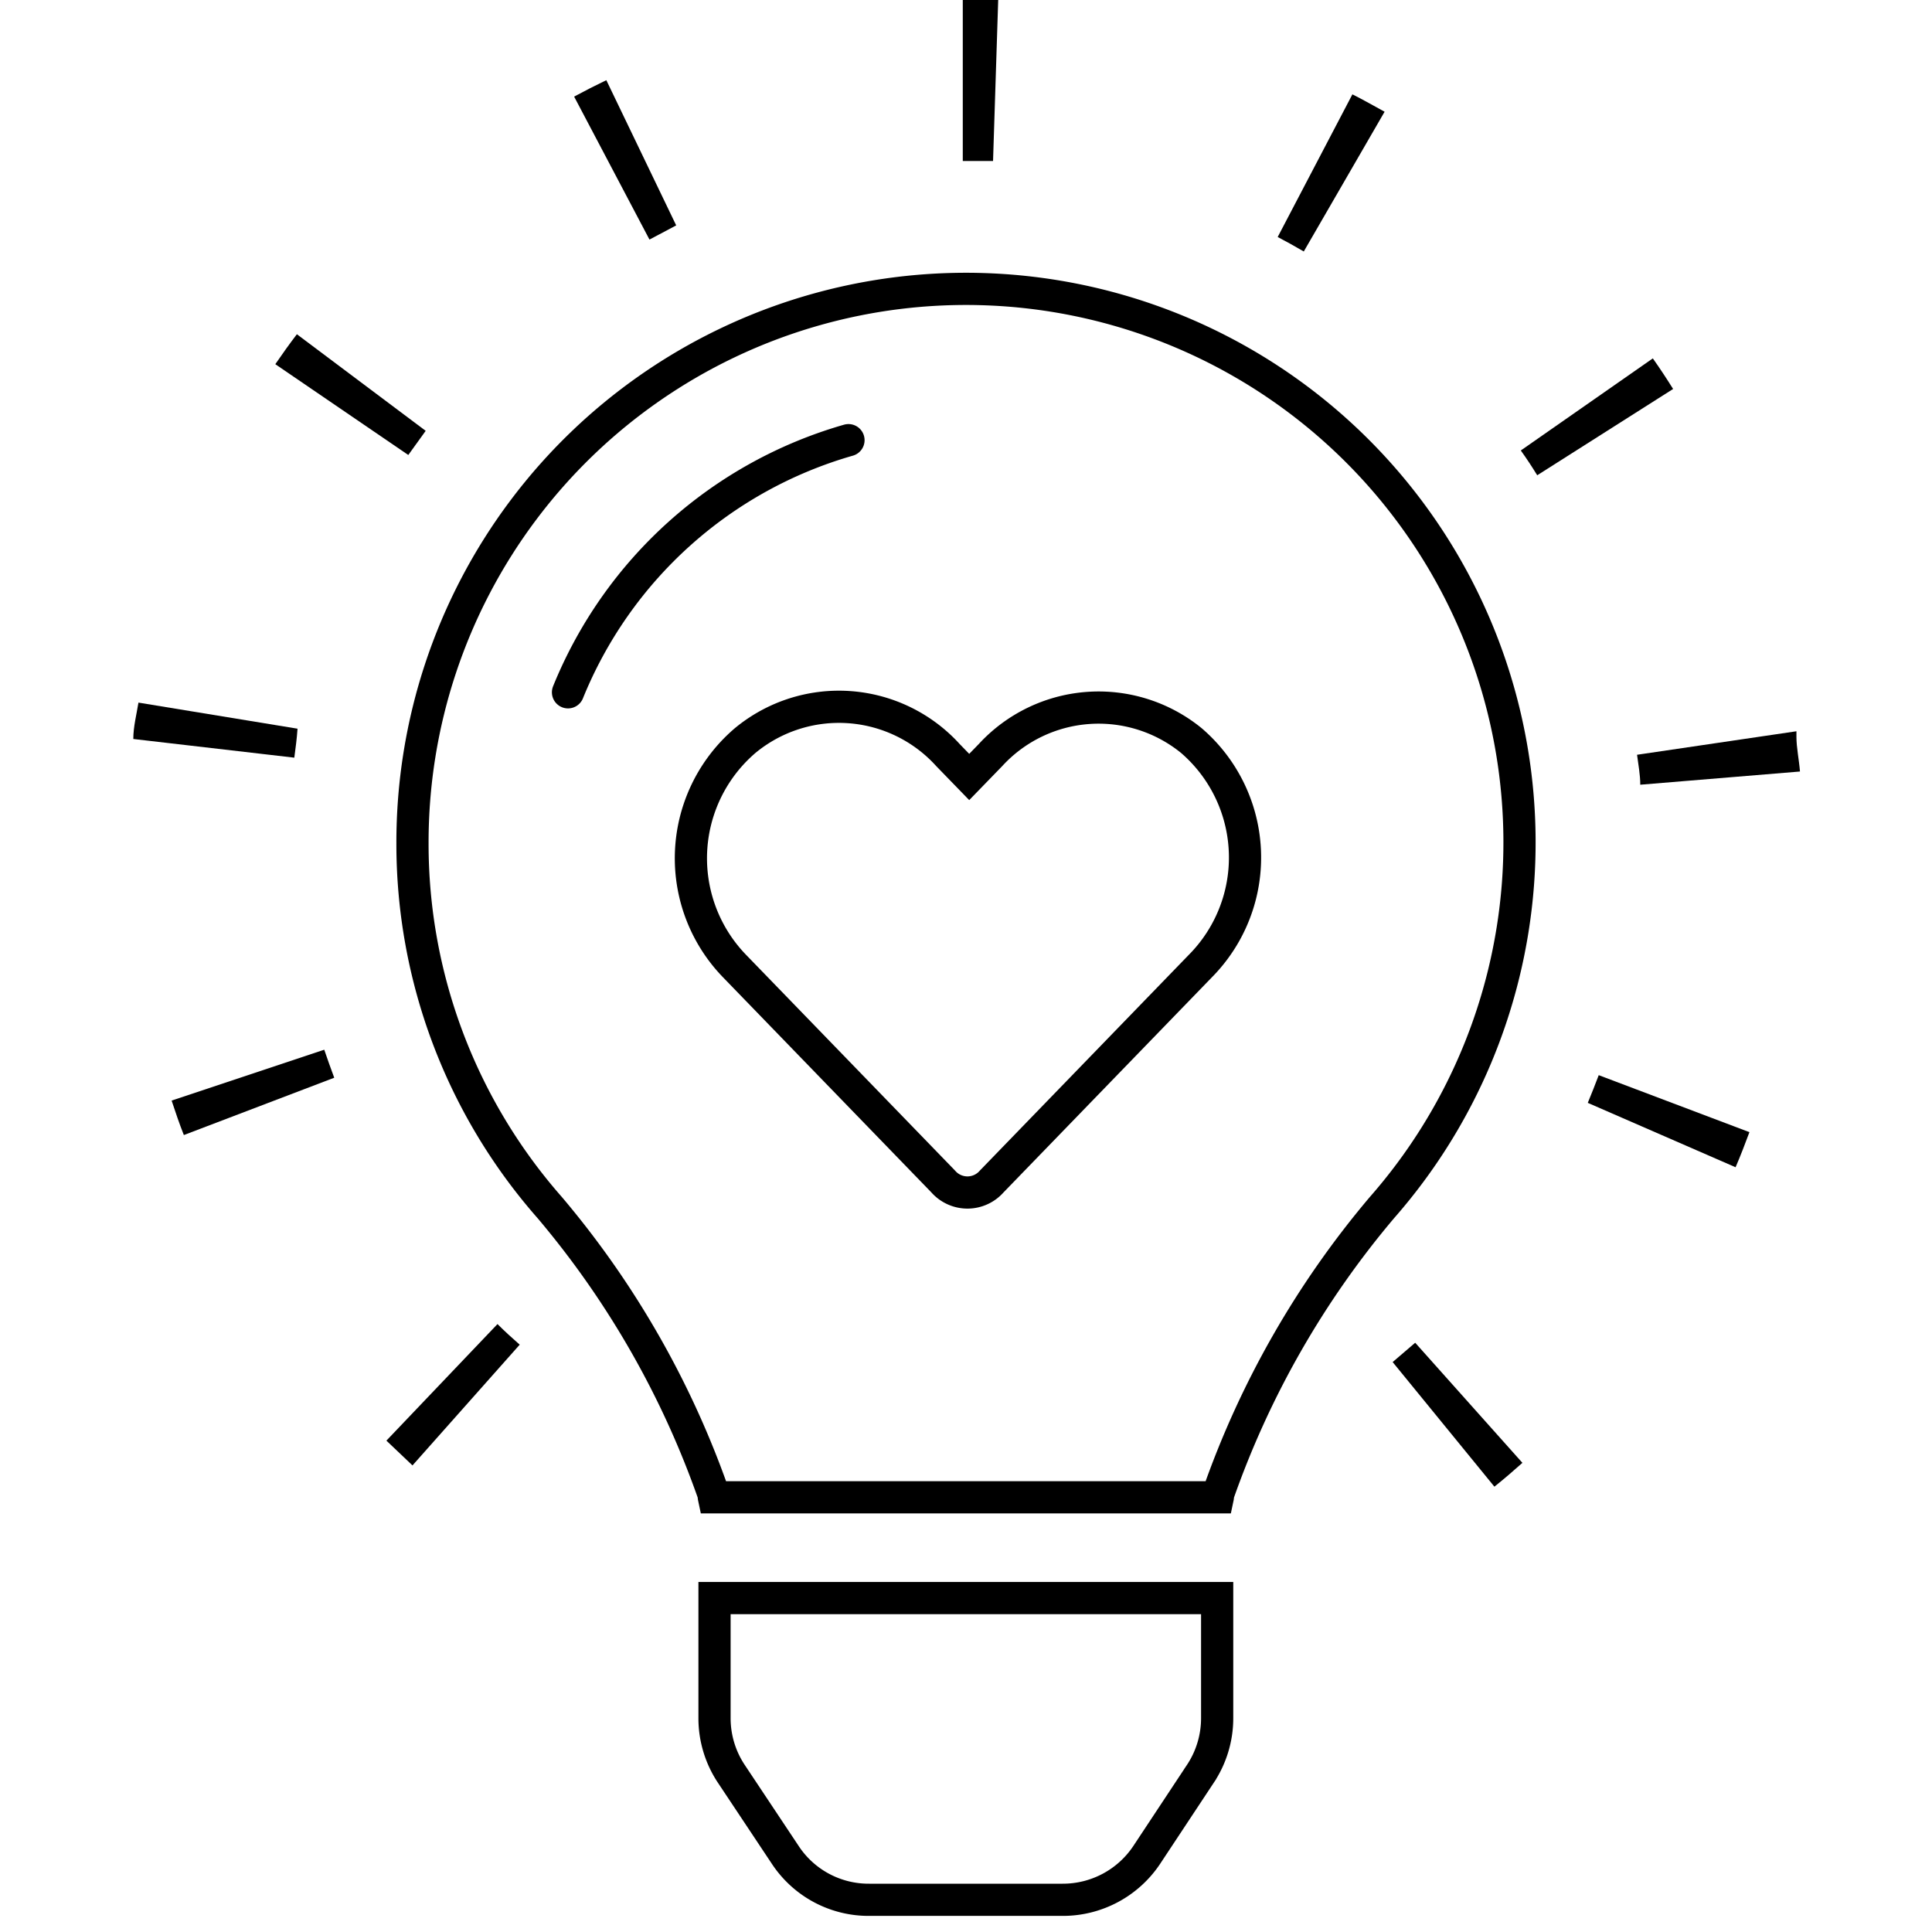
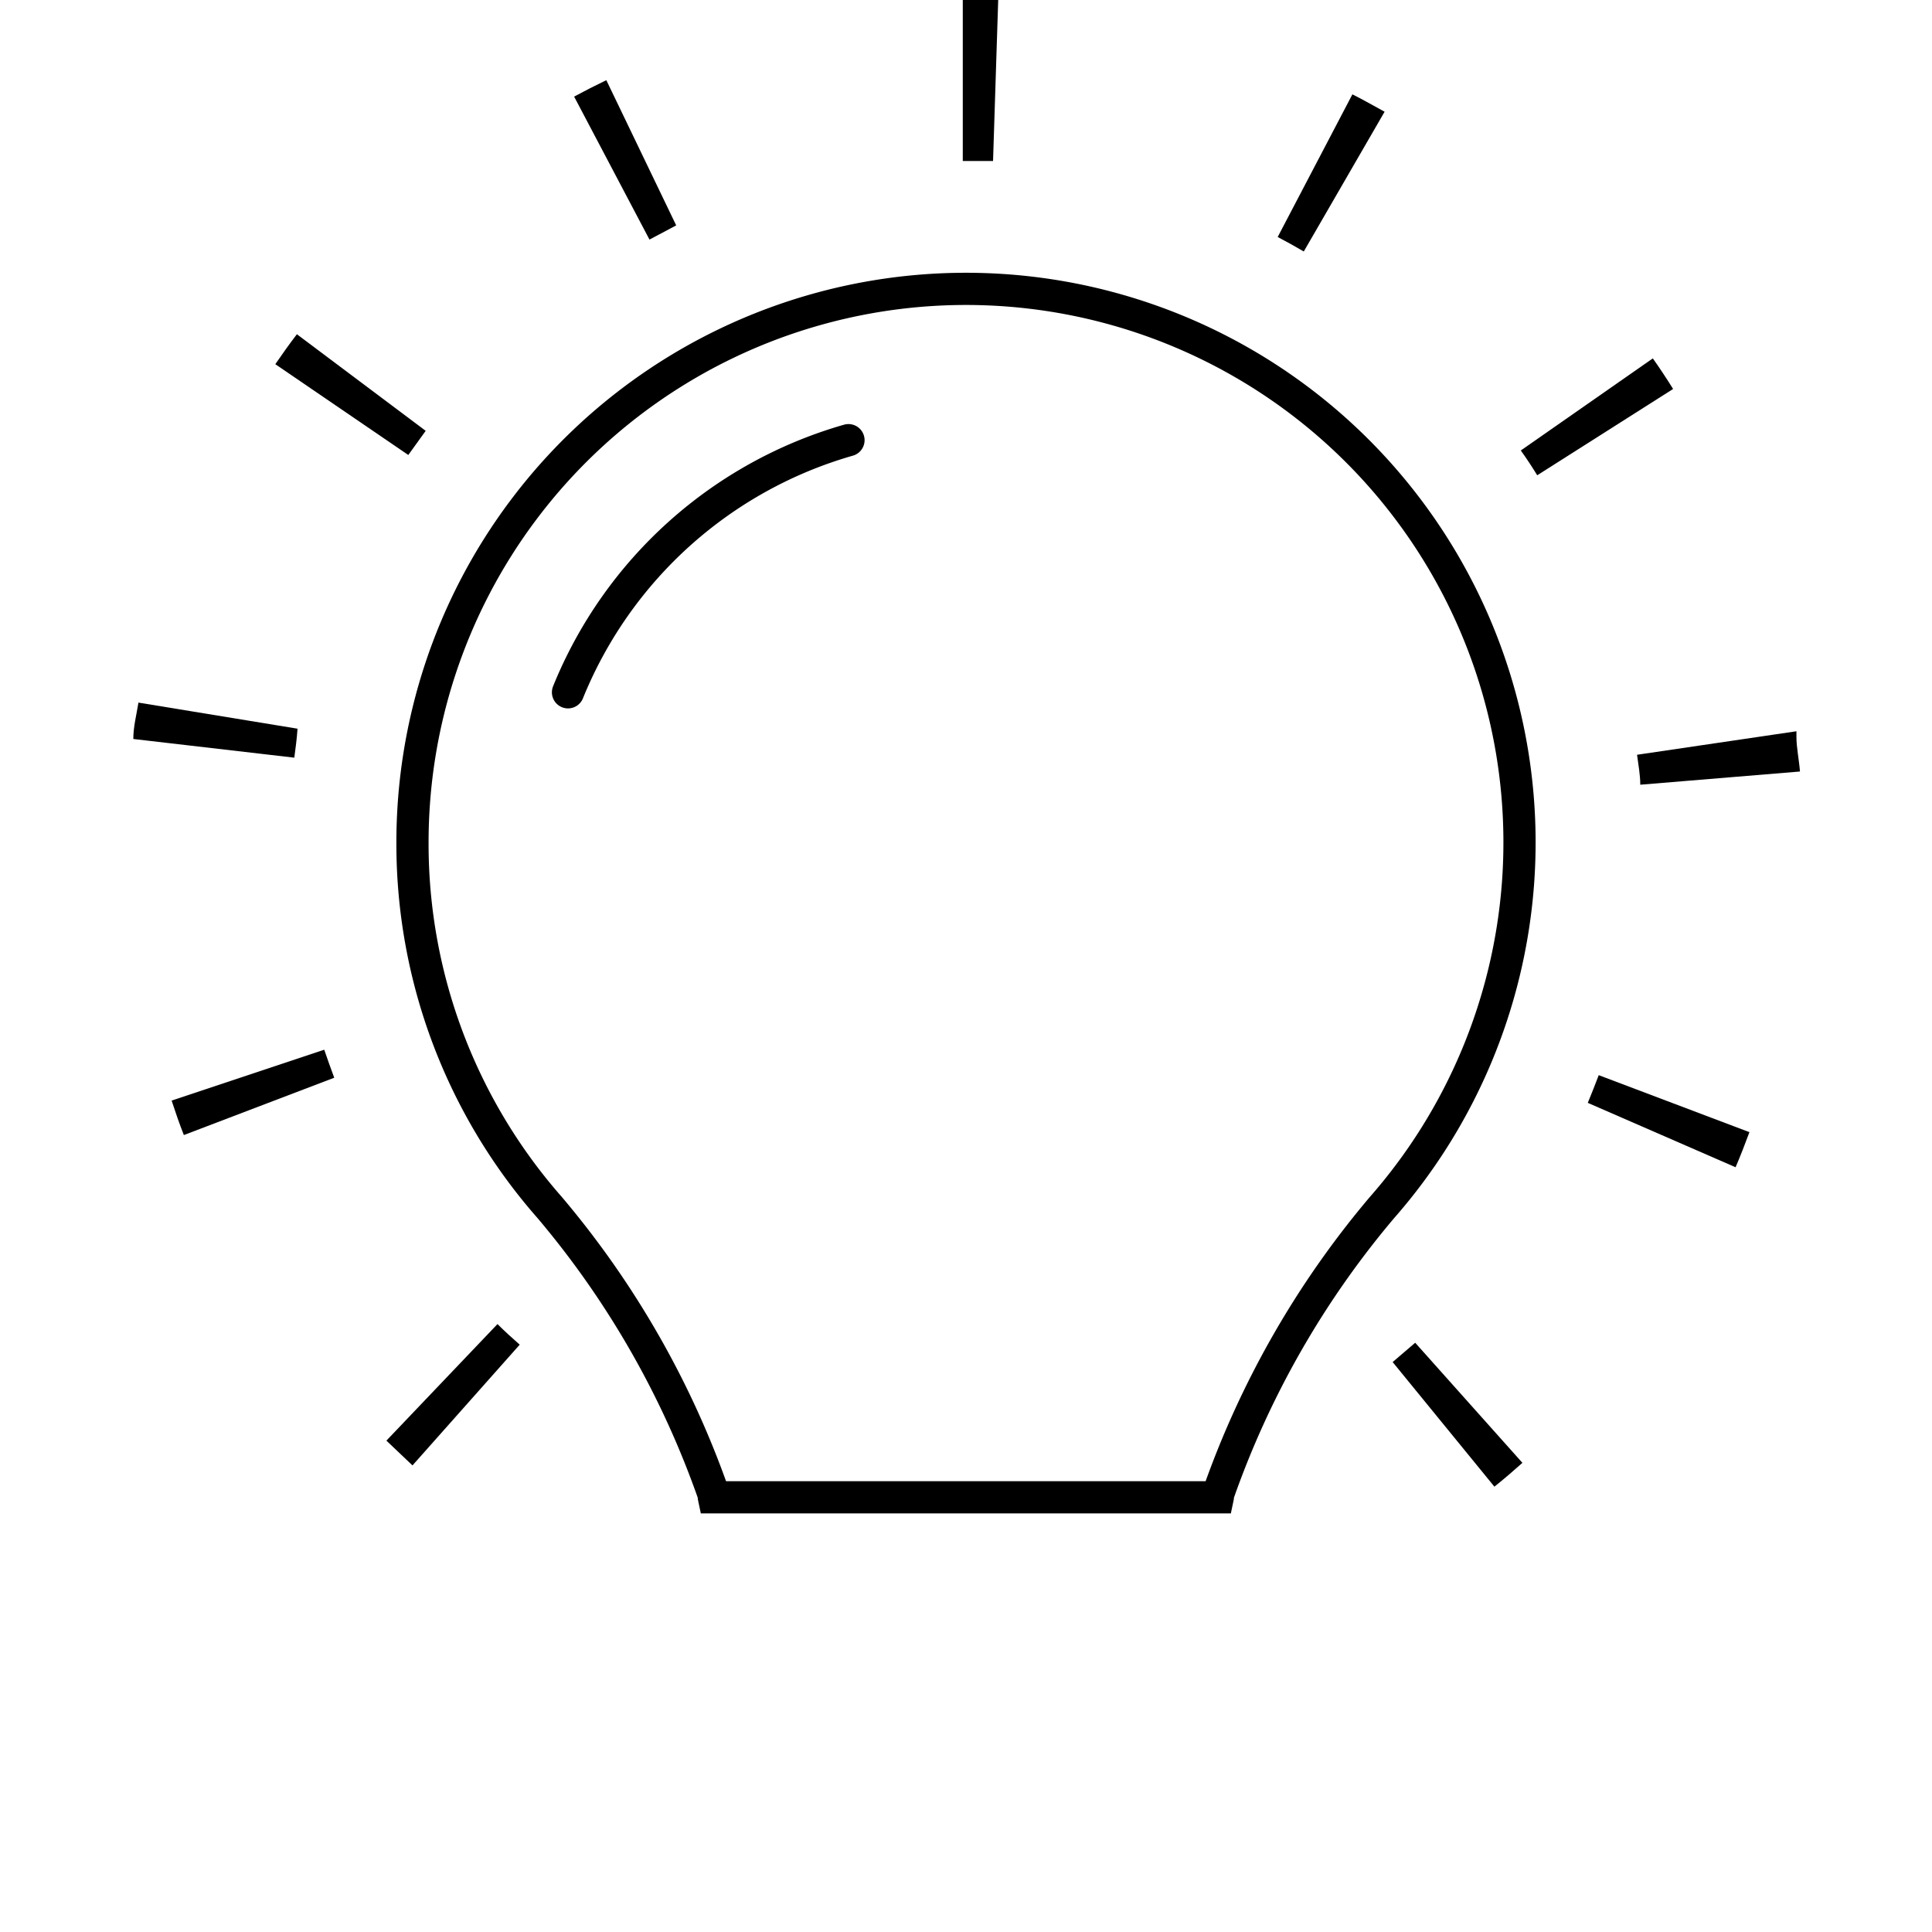
<svg xmlns="http://www.w3.org/2000/svg" viewBox="0 0 60 60">
  <defs>
    <style>.cls-1,.cls-2,.cls-3{fill:none;}.cls-2,.cls-3{stroke:#000;}.cls-2{stroke-miterlimit:10;}.cls-3{stroke-linecap:round;stroke-linejoin:round;}</style>
  </defs>
  <g id="レイヤー_2" data-name="レイヤー 2">
    <g id="contents">
-       <rect class="cls-1" width="60" height="60" />
-       <path class="cls-2" d="M22.19,53.37a3.12,3.12,0,0,0,.53,1.73l1.67,2.51A3.1,3.1,0,0,0,27,59h6a3.13,3.13,0,0,0,2.61-1.39l1.66-2.51a3.12,3.12,0,0,0,.53-1.73V49.63H22.19Z" />
      <path class="cls-2" d="M12.81,26.19A17.1,17.1,0,0,0,17.07,37.5a28.2,28.2,0,0,1,5.1,8.93.17.17,0,0,0,0,.07H37.82a.17.17,0,0,0,0-.07,28.2,28.2,0,0,1,5.1-8.93A17.19,17.19,0,1,0,12.81,26.19Z" />
      <path class="cls-3" d="M17.64,21.5a13.37,13.37,0,0,1,8.71-7.83" />
      <path d="M46.41,46.17,43.25,42.3l.7-.6,3.33,3.73C47,45.68,46.71,45.93,46.41,46.17Zm-33.6-.66L12,44.74l3.45-3.62c.22.22.45.43.69.64ZM53.9,36.25l-4.59-2c.12-.29.23-.57.34-.86l4.68,1.77C54.19,35.54,54.05,35.9,53.9,36.25Zm-48.19-1c-.14-.35-.26-.71-.38-1.07l4.74-1.58c.1.29.2.58.31.87ZM50.94,24.37c0-.31-.06-.62-.1-.93l4.95-.73,0,.18c0,.32.08.7.11,1.07Zm-41.8-.84-5-.58c0-.38.1-.76.16-1.13l4.94.81C9.22,22.93,9.18,23.23,9.14,23.53Zm38.6-8.77c-.16-.26-.33-.52-.51-.77l4.1-2.86c.22.31.43.63.63.95Zm-35.06-.63L8.55,11.31c.22-.32.44-.63.67-.93l4,3ZM40.49,7.81q-.41-.24-.81-.45L42,2.93c.34.17.67.36,1,.54ZM20.17,7.44,17.83,3q.5-.27,1-.51L21,7ZM30.84,5c-.27,0-.54,0-.81,0H29.9V0H30l1,0Z" />
-       <path class="cls-2" d="M37,23a4.56,4.56,0,0,0-6.24.45l-.66.68-.66-.68A4.57,4.57,0,0,0,23.14,23a4.81,4.81,0,0,0-.33,7l6.48,6.69a1,1,0,0,0,1.51,0L37.28,30A4.79,4.79,0,0,0,37,23Z" />
    </g>
  </g>
</svg>